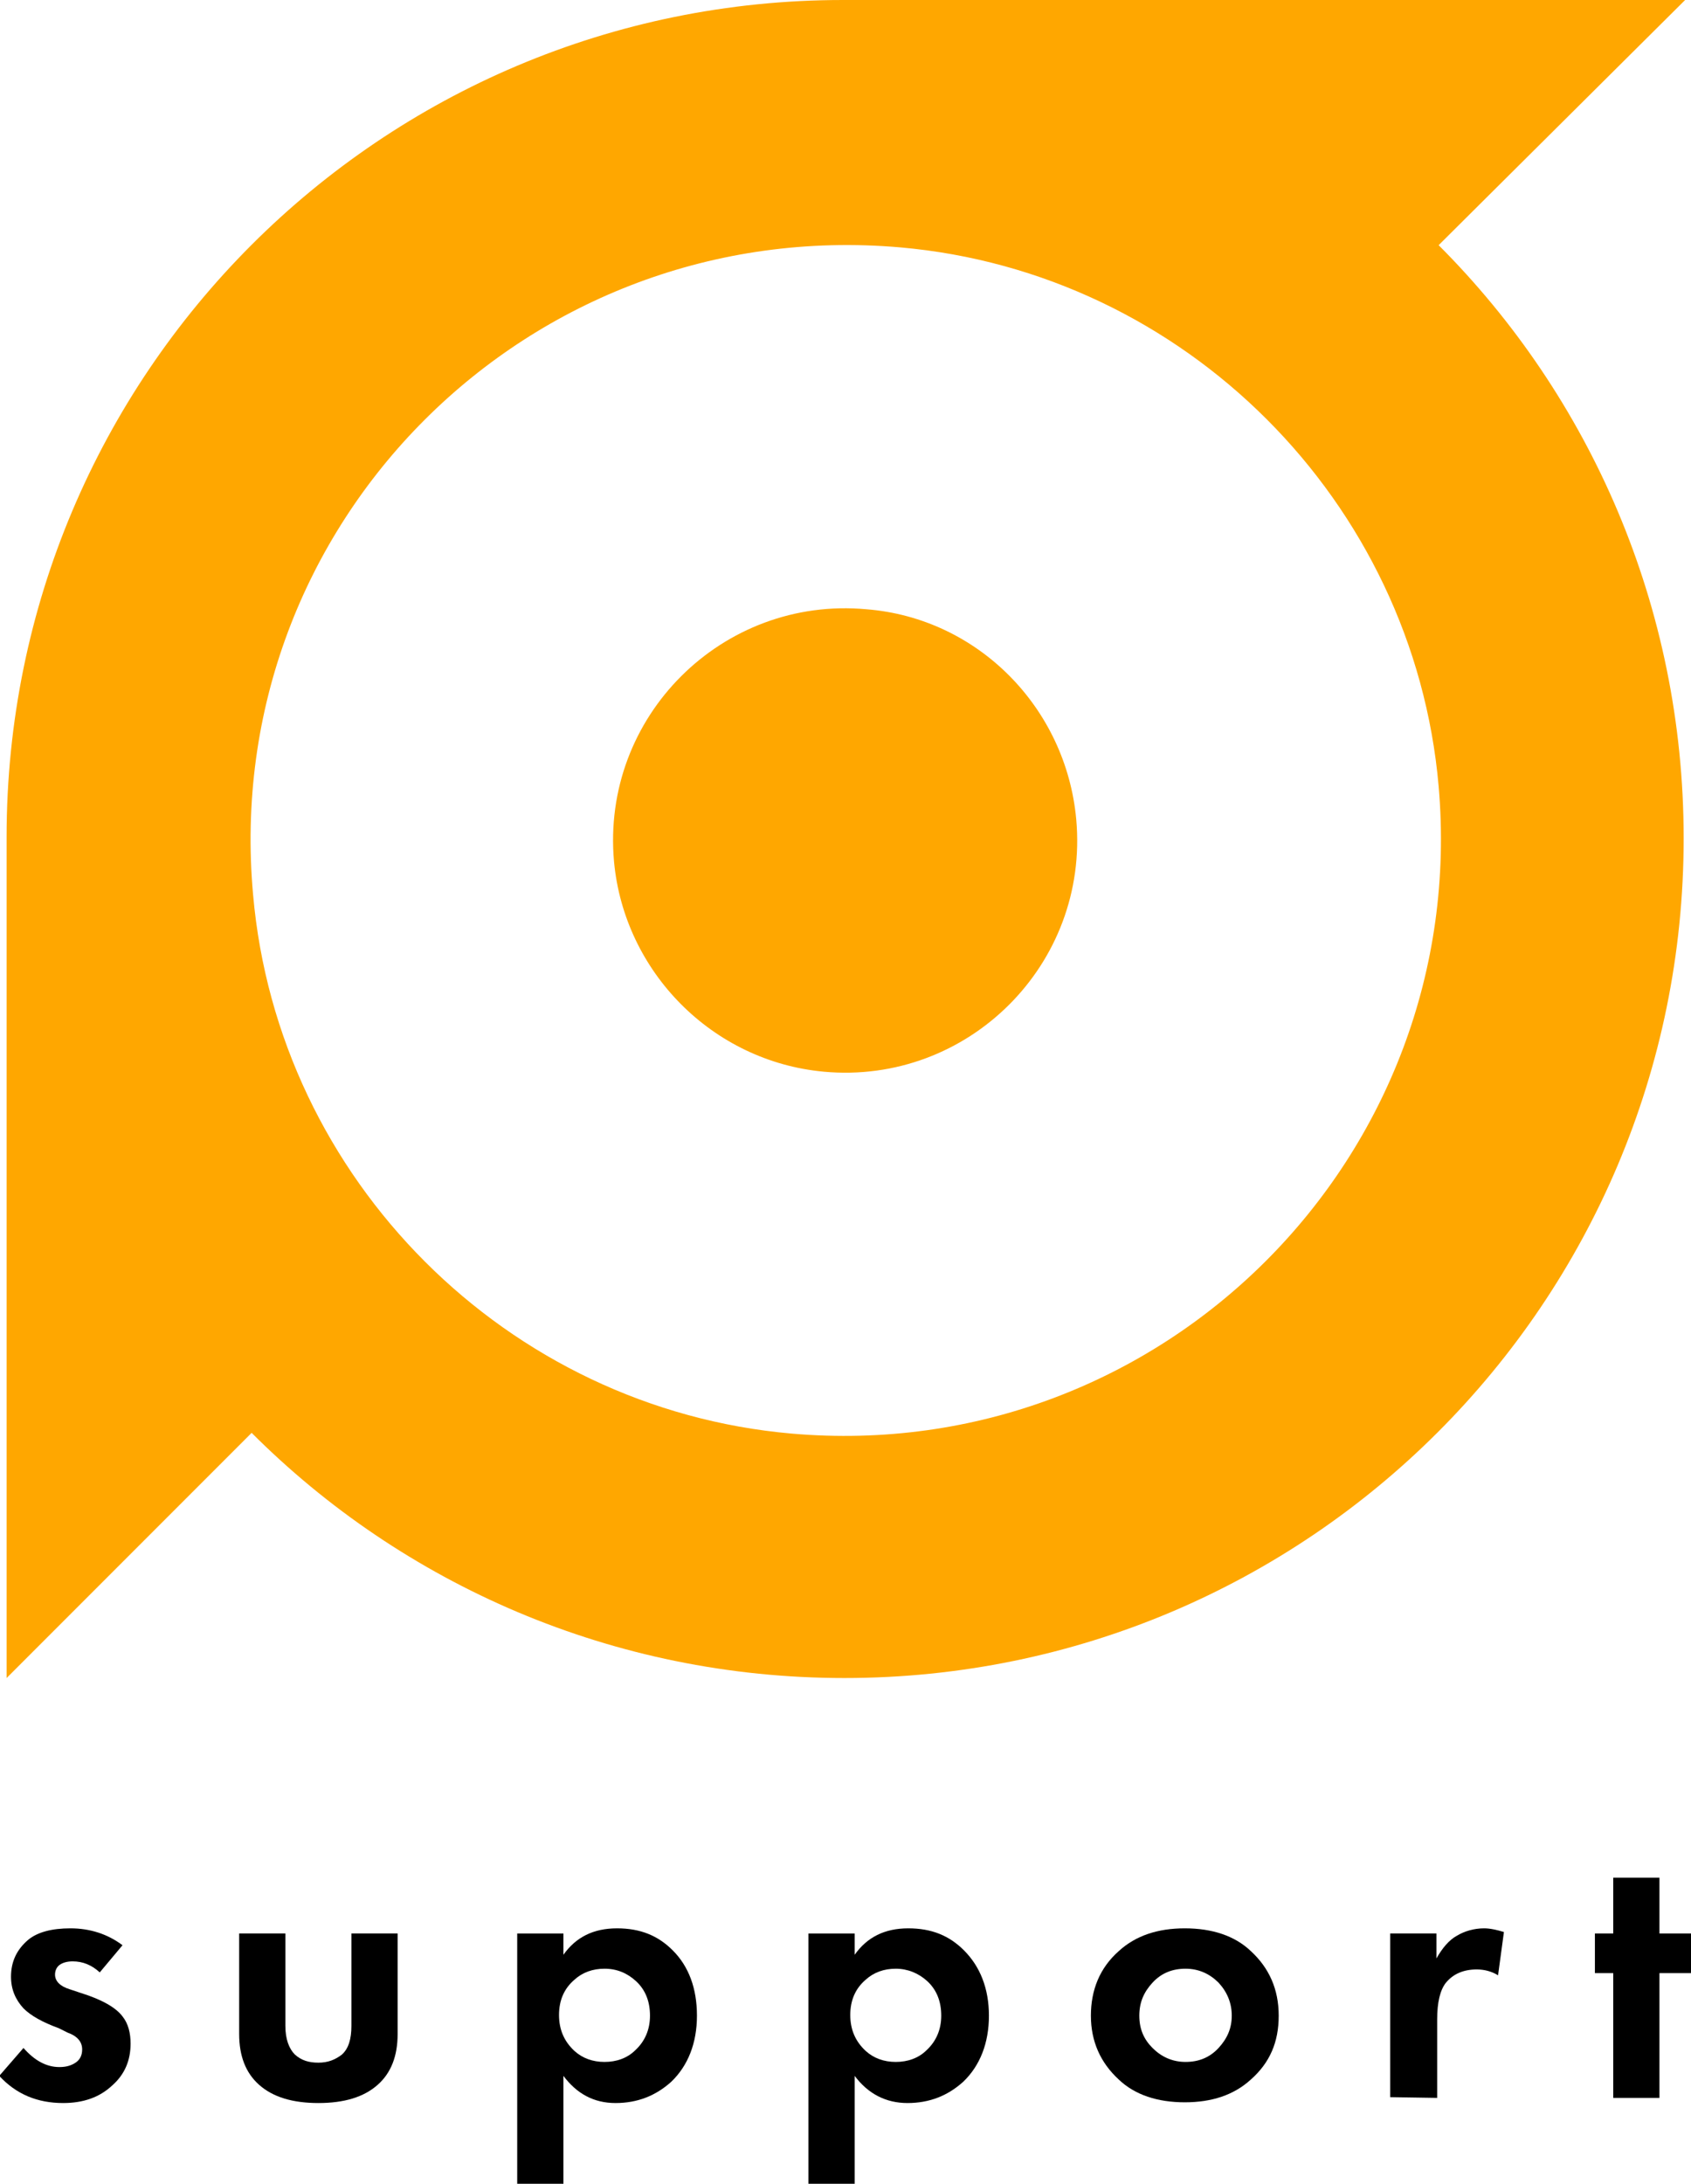
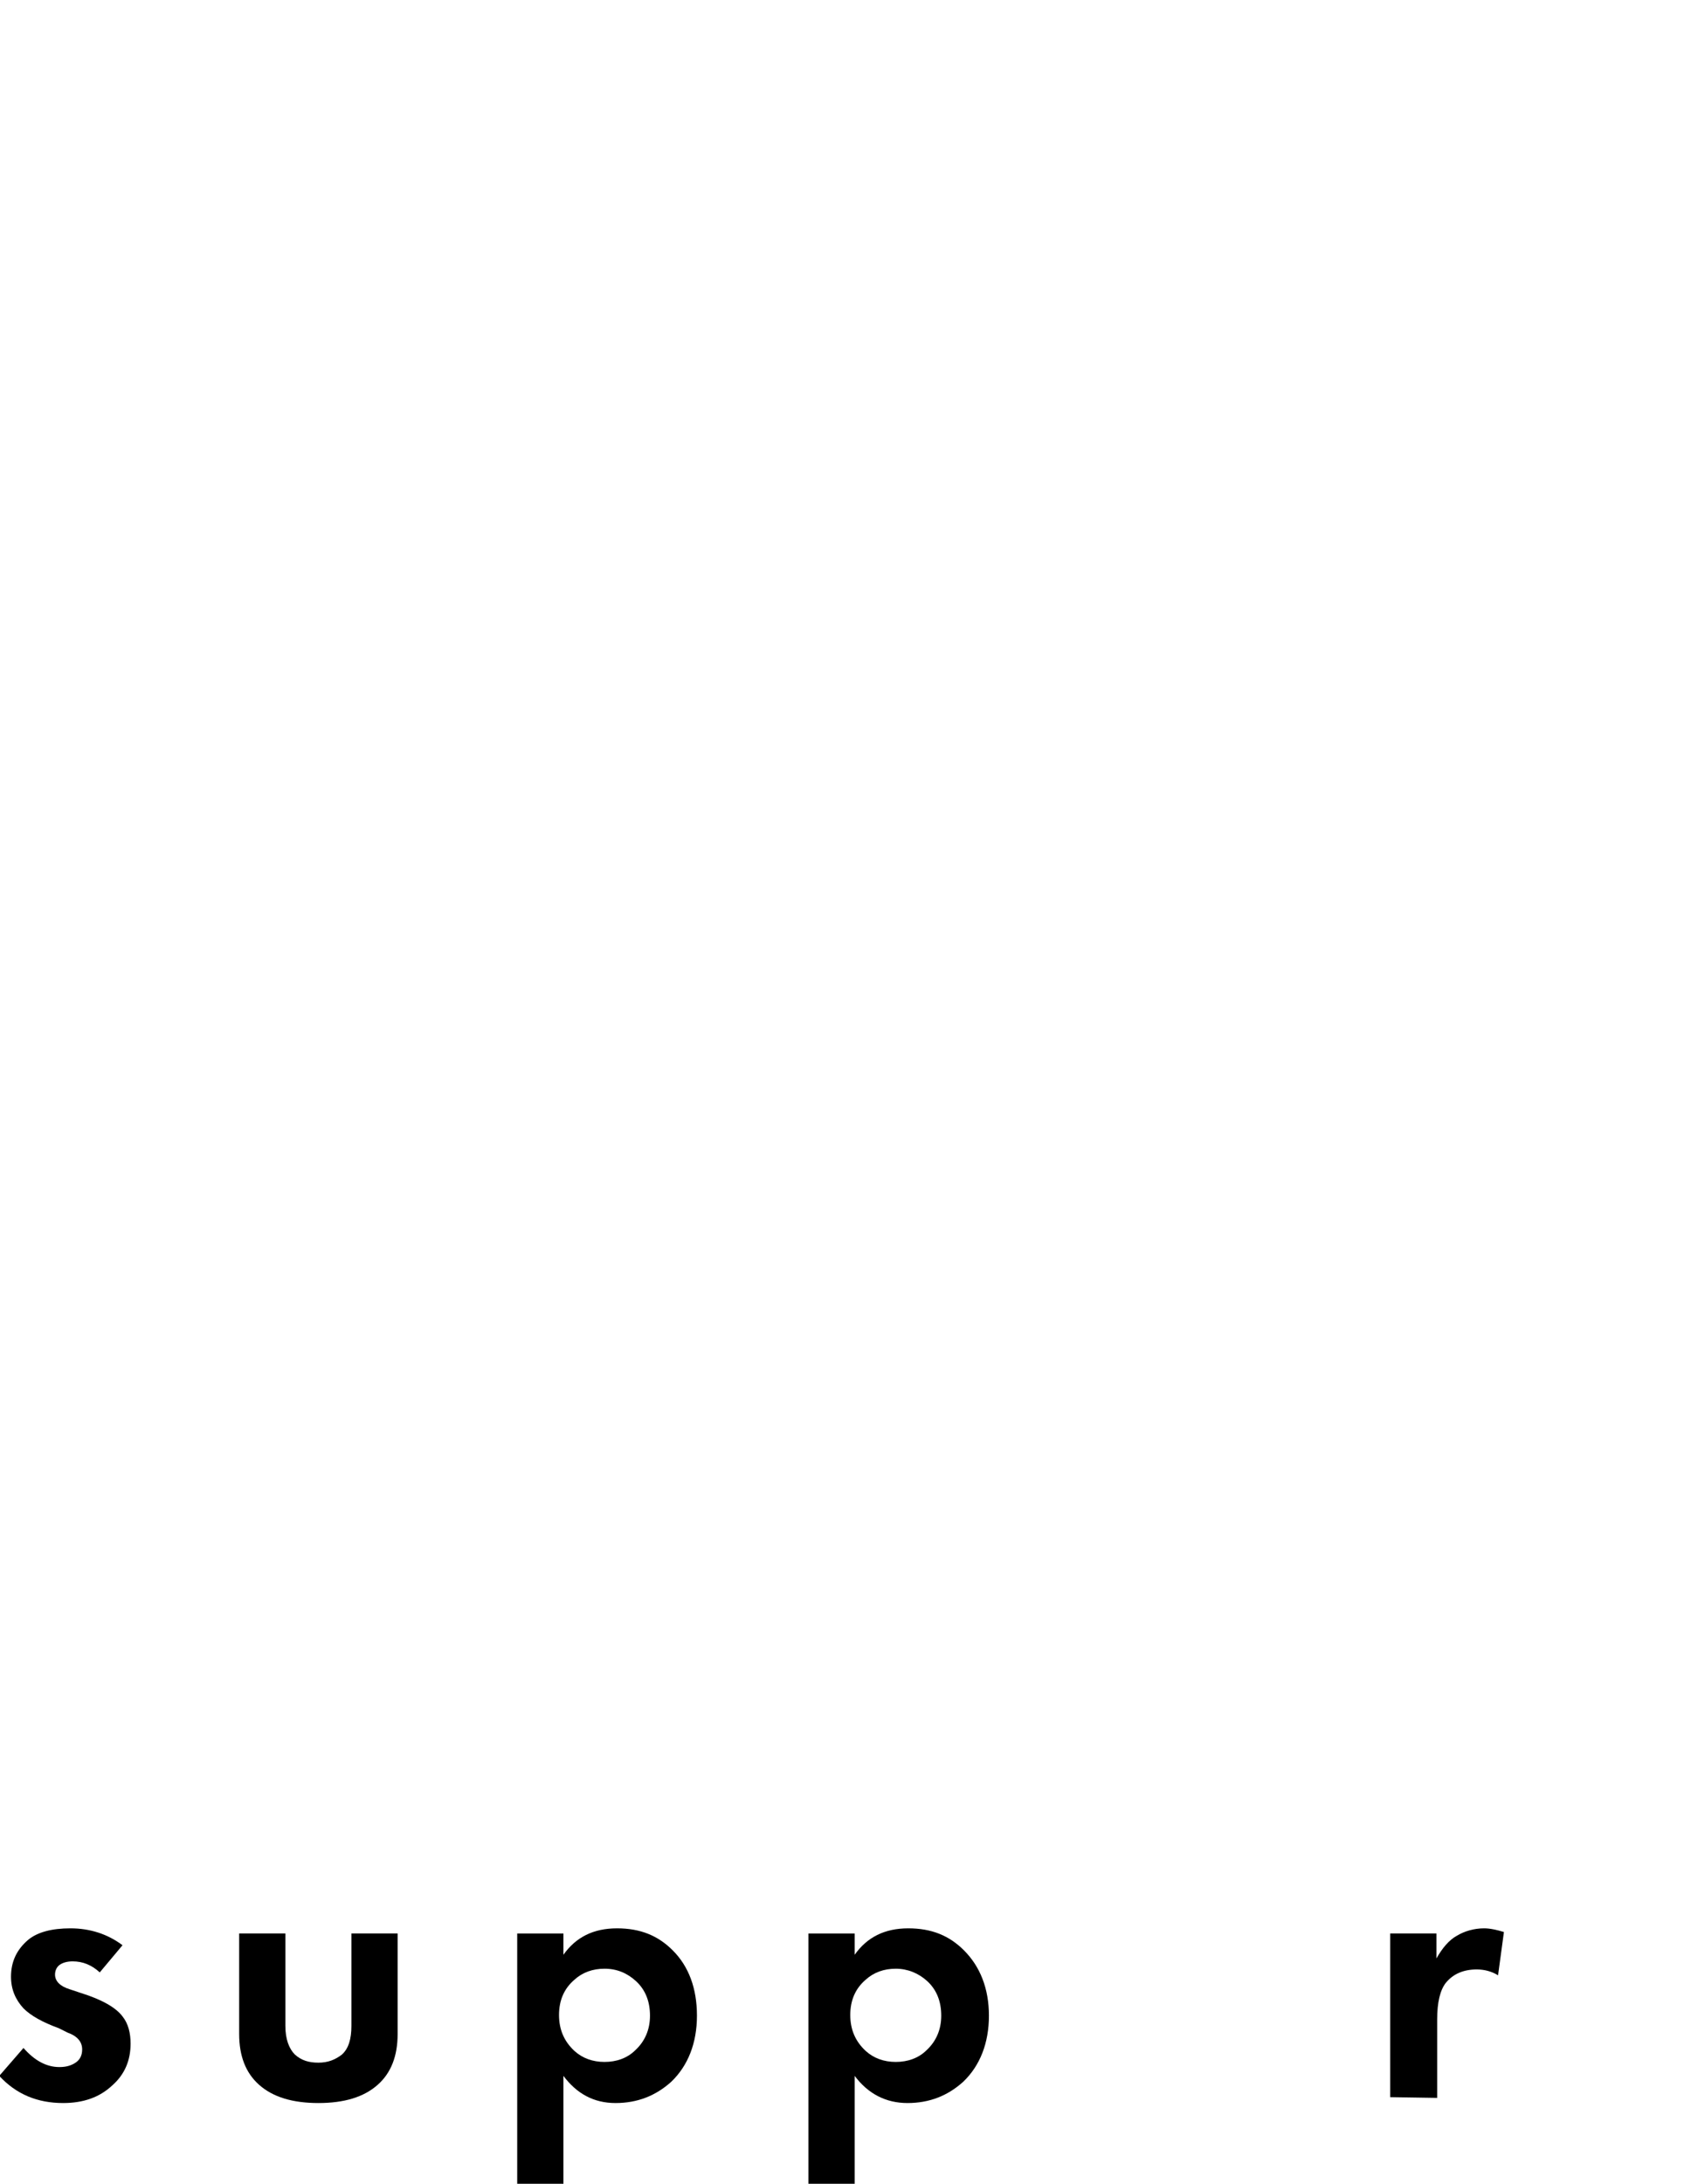
<svg xmlns="http://www.w3.org/2000/svg" version="1.1" id="Layer_2_00000134220221671209916650000015961043802659070343_" x="0px" y="0px" viewBox="0 0 230.5 297.5" style="enable-background:new 0 0 230.5 297.5;" xml:space="preserve">
  <style type="text/css"> .st0{fill:#FFA700;} </style>
  <g id="Layer_1-2">
    <g>
-       <path class="st0" d="M229.7,0H114.9c-63,0-114,51-114,114v114.6l33.4-33.4c20.6,20.6,49.2,33.4,80.8,33.4 c63.2,0,114.4-51.2,114.4-114.4c0-31.6-12.8-60.2-33.4-80.8L229.7,0z M196.1,107.1c4.4,50.5-37.8,92.6-88.2,88.2 c-38.8-3.4-70-34.6-73.4-73.4c-4.6-50.6,37.6-92.6,88.2-88.2C161.5,37.1,192.7,68.3,196.1,107.1z" />
-       <path class="st0" d="M118.1,83c-19.6-1.8-36.2,14.6-34.4,34.4c1.4,15,13.4,27.2,28.6,28.6c19.6,1.8,36.2-14.6,34.4-34.4 C145.3,96.4,133.3,84.2,118.1,83z" />
-     </g>
+       </g>
    <g>
      <path d="M16.7,265l-3.1,3.7c-1.1-1-2.3-1.5-3.7-1.5c-0.8,0-1.4,0.2-1.8,0.5c-0.4,0.3-0.6,0.8-0.6,1.3c0,0.9,0.7,1.6,2,2l1.5,0.5 c2.9,0.9,4.8,2,5.7,3.2c0.8,1,1.1,2.3,1.1,3.7c0,2.3-0.8,4.2-2.5,5.7c-1.7,1.6-3.9,2.4-6.7,2.4c-3.5,0-6.4-1.2-8.7-3.7l3.3-3.8 c1.5,1.7,3.1,2.6,4.9,2.6c0.9,0,1.6-0.2,2.2-0.6c0.6-0.4,0.9-1,0.9-1.8c0-1-0.6-1.8-2-2.3L8,276.3c-2.2-0.8-3.8-1.7-4.8-2.7 c-1.1-1.2-1.7-2.6-1.7-4.3c0-2.1,0.8-3.7,2.3-5c1.3-1.1,3.3-1.6,5.8-1.6C12.3,262.7,14.7,263.5,16.7,265L16.7,265z" />
      <path d="M32.6,263.4h6.3V276c0,1.8,0.5,3.1,1.3,3.9c0.9,0.8,1.9,1.1,3.2,1.1s2.3-0.4,3.2-1.1c0.9-0.8,1.3-2.1,1.3-3.9v-12.6h6.3 v13.7c0,3-0.9,5.3-2.7,6.9c-1.9,1.7-4.6,2.5-8.1,2.5s-6.2-0.8-8.1-2.5c-1.8-1.6-2.7-3.9-2.7-6.9L32.6,263.4L32.6,263.4z" />
      <path d="M76.8,282.8v14.7h-6.3v-34.1h6.3v2.9c1.7-2.4,4.1-3.6,7.3-3.6s5.6,1,7.6,3c2.2,2.2,3.3,5.2,3.3,8.9s-1.2,6.8-3.5,9 c-2.1,1.9-4.6,2.9-7.6,2.9S78.6,285.2,76.8,282.8L76.8,282.8z M82.4,268.2c-1.6,0-3,0.5-4.1,1.5c-1.4,1.2-2.1,2.8-2.1,4.8 s0.7,3.6,2.1,4.9c1.1,1,2.5,1.5,4.1,1.5s3.1-0.5,4.2-1.6c1.3-1.2,2-2.8,2-4.7s-0.6-3.5-1.9-4.7C85.5,268.8,84.1,268.2,82.4,268.2z " />
      <path d="M116.5,282.8v14.7h-6.3v-34.1h6.3v2.9c1.7-2.4,4.1-3.6,7.3-3.6s5.6,1,7.6,3c2.2,2.2,3.4,5.2,3.4,8.9s-1.2,6.8-3.5,9 c-2.1,1.9-4.6,2.9-7.6,2.9S118.3,285.2,116.5,282.8L116.5,282.8z M122.1,268.2c-1.6,0-3,0.5-4.1,1.5c-1.4,1.2-2.1,2.8-2.1,4.8 s0.7,3.6,2.1,4.9c1.1,1,2.5,1.5,4.1,1.5s3.1-0.5,4.2-1.6c1.3-1.2,2-2.8,2-4.7s-0.6-3.5-1.9-4.7 C125.2,268.8,123.7,268.2,122.1,268.2z" />
-       <path d="M161.5,262.7c3.7,0,6.8,1,9,3.1c2.5,2.3,3.8,5.2,3.8,8.8s-1.2,6.4-3.8,8.7c-2.3,2.1-5.3,3.1-9,3.1s-6.8-1-9-3.1 c-2.5-2.3-3.8-5.2-3.8-8.7s1.2-6.5,3.8-8.8C154.8,263.7,157.8,262.7,161.5,262.7z M157.1,279c1.2,1.2,2.7,1.9,4.5,1.9 s3.3-0.6,4.5-1.9s1.8-2.7,1.8-4.4s-0.6-3.2-1.8-4.5c-1.2-1.2-2.7-1.9-4.5-1.9s-3.3,0.6-4.5,1.9s-1.8,2.7-1.8,4.5 S155.9,277.8,157.1,279z" />
      <path d="M189.5,285.7v-22.3h6.3v3.4c0.8-1.4,1.7-2.5,2.8-3.1c1-0.6,2.3-1,3.7-1c0.8,0,1.7,0.2,2.7,0.5l-0.8,5.9 c-0.8-0.5-1.8-0.8-2.9-0.8c-1.8,0-3.2,0.6-4.2,1.8c-0.8,1-1.2,2.7-1.2,5v10.7L189.5,285.7L189.5,285.7z" />
-       <path d="M230.5,268.8h-4.3v17h-6.3v-17h-2.5v-5.4h2.5v-7.6h6.3v7.6h4.3V268.8z" />
    </g>
  </g>
</svg>